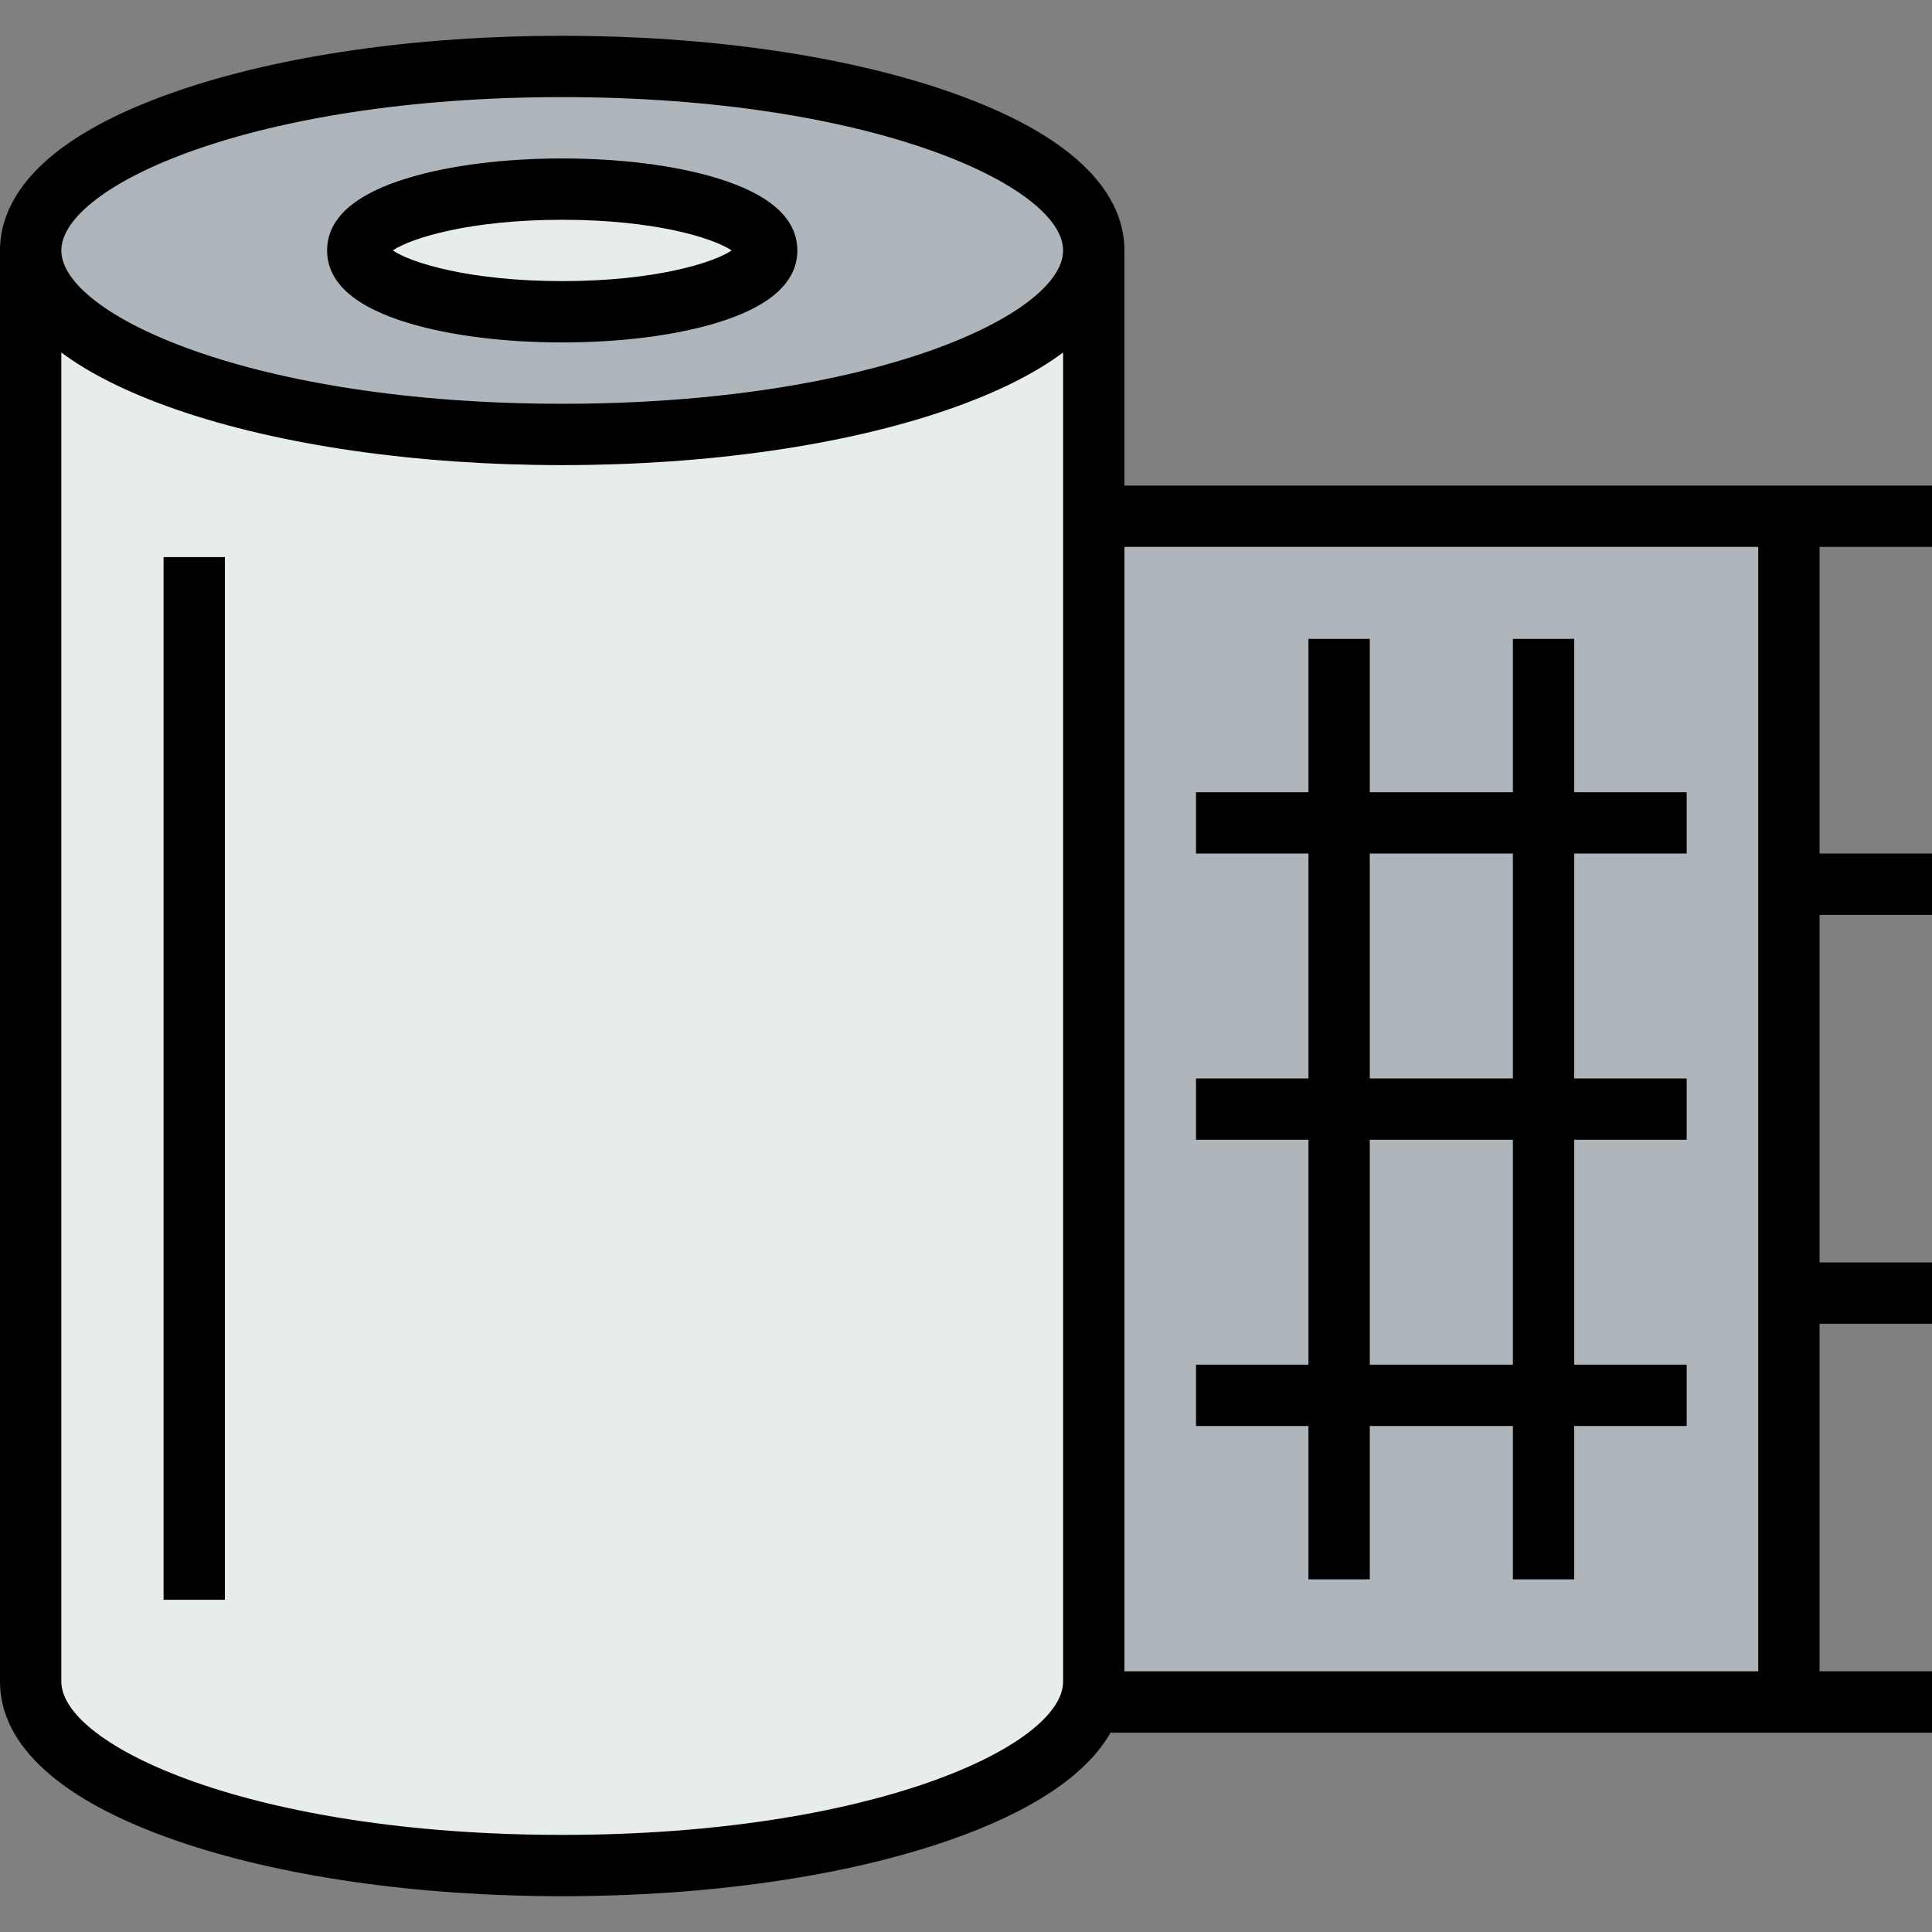
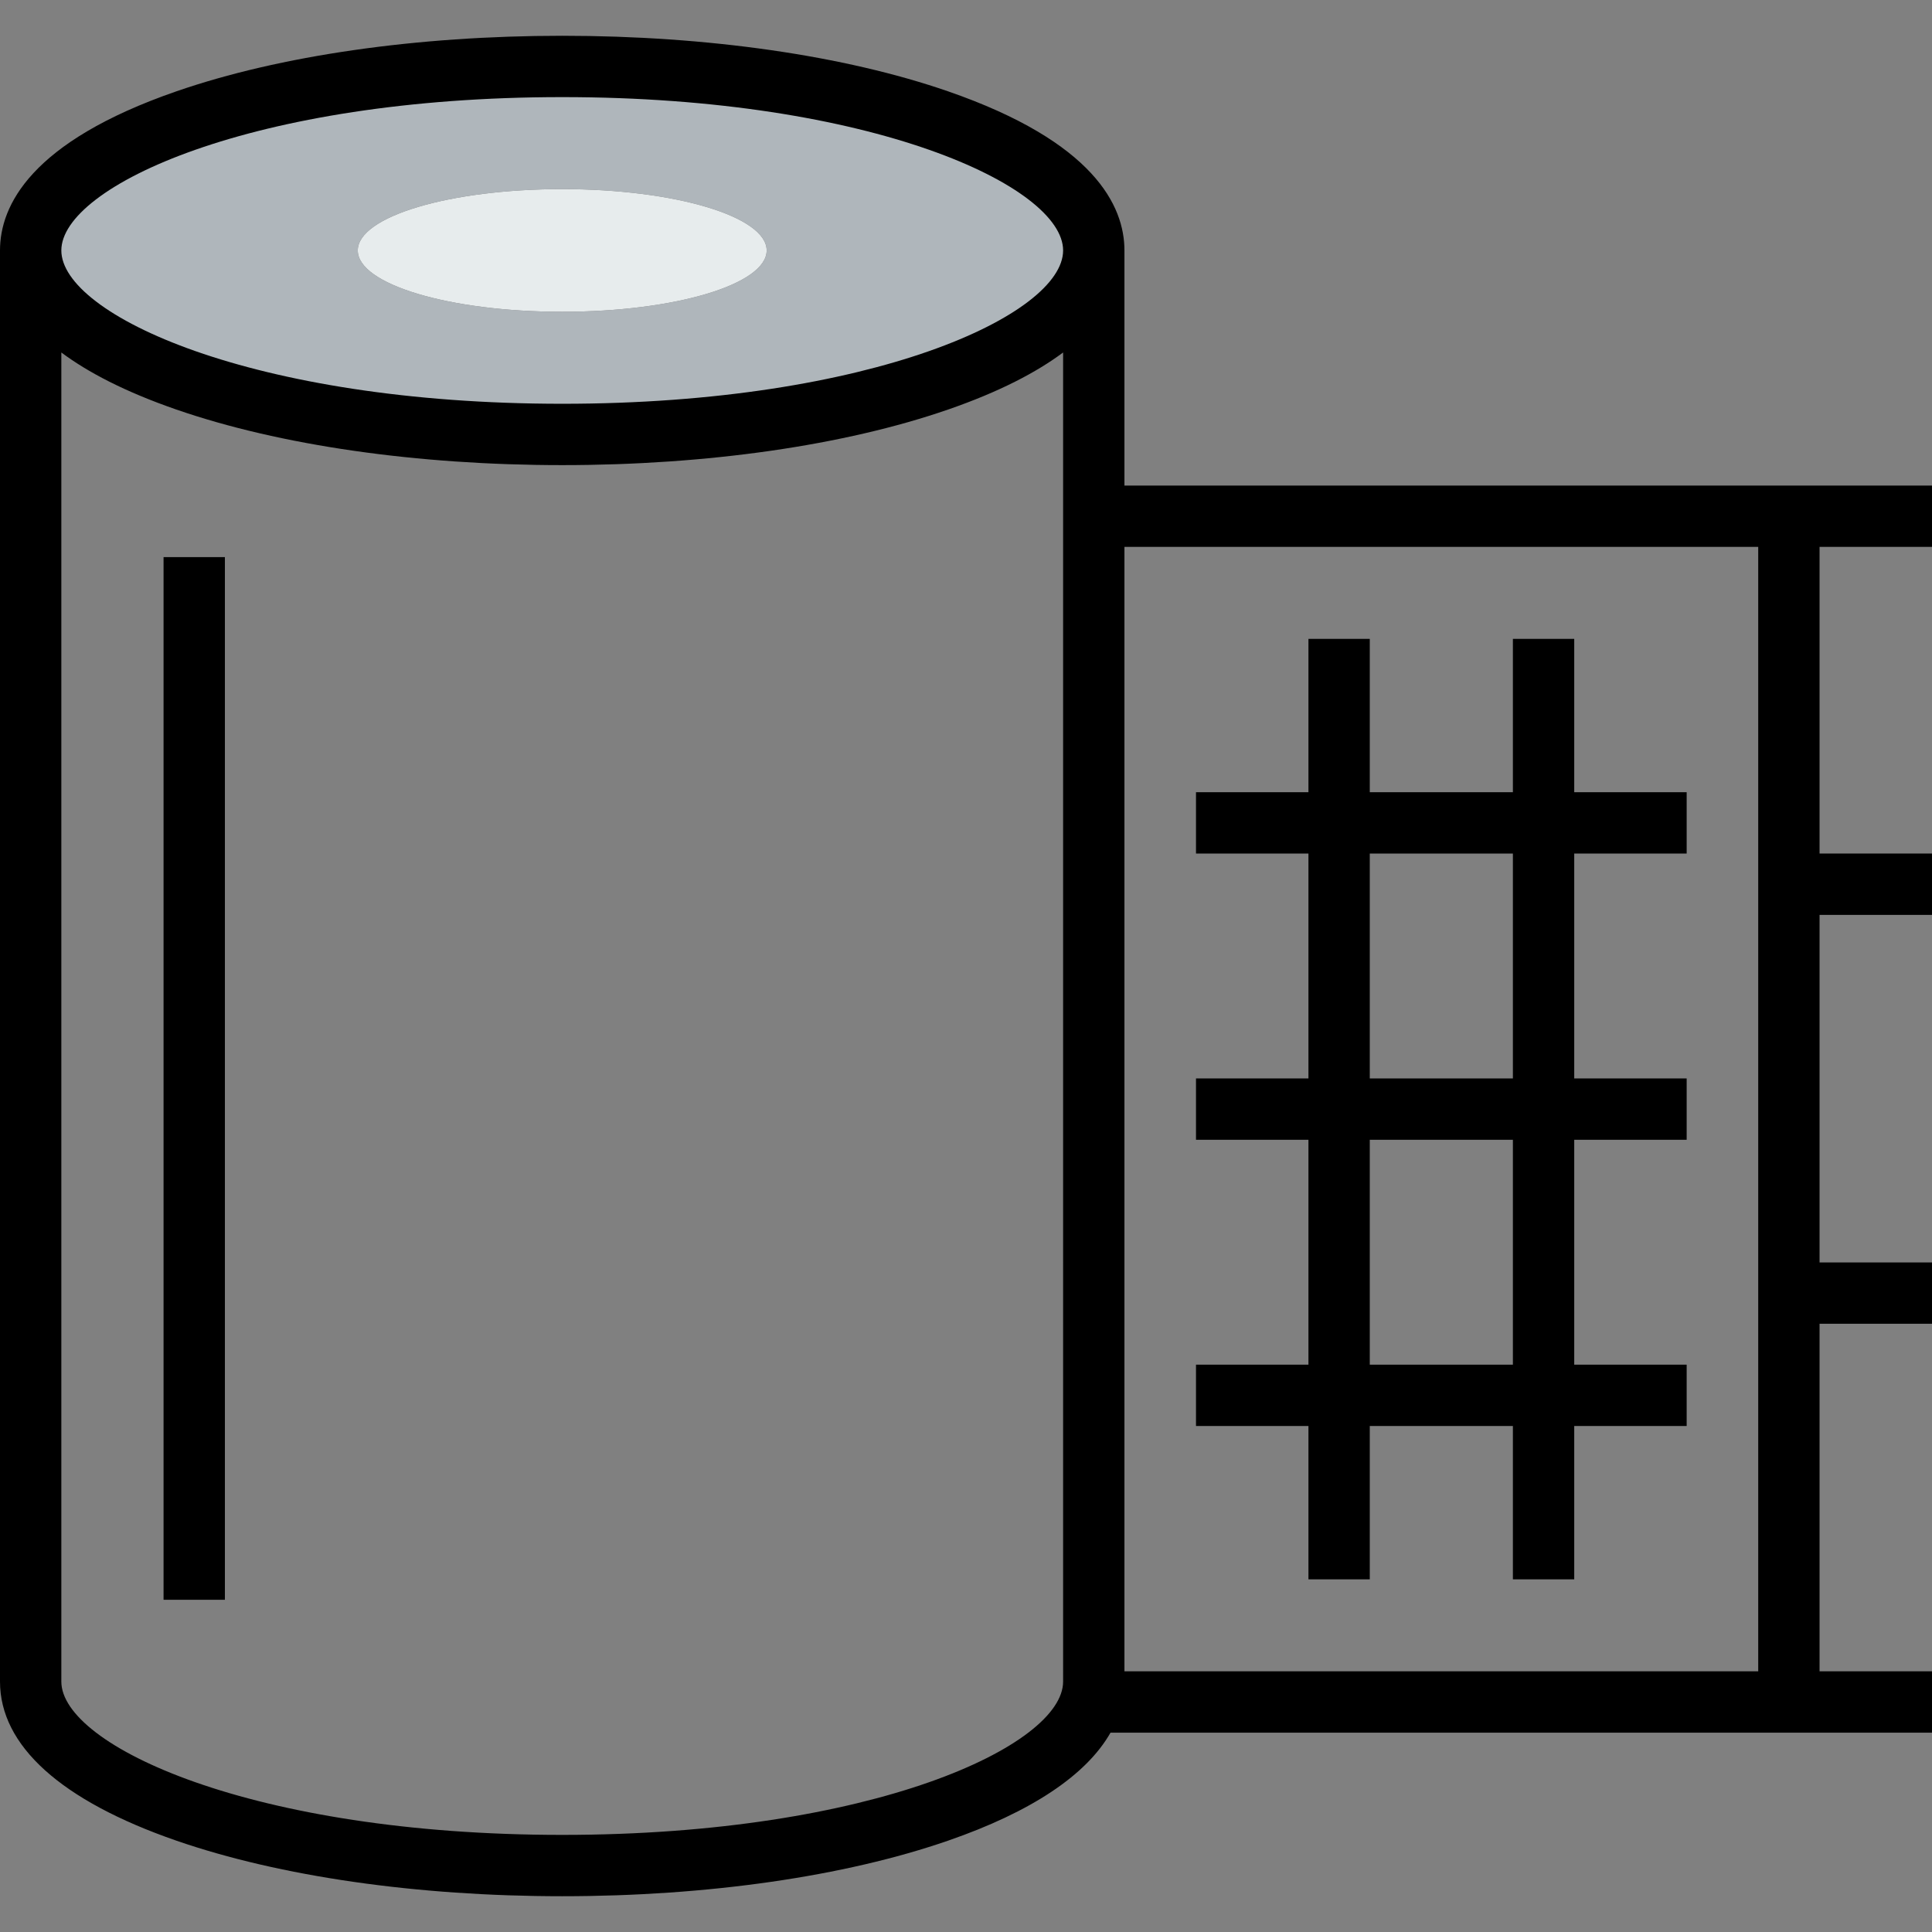
<svg xmlns="http://www.w3.org/2000/svg" version="1.1" id="Layer_1" viewBox="0 0 512 512" xml:space="preserve">
  <rect x="0" y="0" width="512" height="512" fill="#808080" stroke="none" />
-   <polygon style="fill:#AFB6BB;" points="289.862,136.804 289.862,445.63 289.862,451.048 474.074,451.048 474.074,136.804 " />
  <g>
-     <path style="fill:#E7ECED;" d="M148.995,115.132c77.802,0,140.868-21.835,140.868-48.762v70.434V445.63   c0,26.927-63.065,48.762-140.868,48.762S8.127,472.557,8.127,445.63V66.37C8.127,93.298,71.192,115.132,148.995,115.132z" />
    <path style="fill:#E7ECED;" d="M148.995,50.116c29.918,0,54.18,7.282,54.18,16.254s-24.262,16.254-54.18,16.254   s-54.18-7.282-54.18-16.254S119.077,50.116,148.995,50.116z" />
  </g>
  <path style="fill:#AFB6BB;" d="M289.862,66.37c0,26.927-63.065,48.762-140.868,48.762S8.127,93.298,8.127,66.37  s63.065-48.762,140.868-48.762S289.862,39.443,289.862,66.37z M203.175,66.37c0-8.972-24.262-16.254-54.18-16.254  s-54.18,7.282-54.18,16.254s24.262,16.254,54.18,16.254S203.175,75.343,203.175,66.37z" />
  <path d="M512,144.931v-16.254H297.989V66.37c0-11.853-8.106-28.789-46.727-42.158c-27.44-9.499-63.759-14.73-102.268-14.73  s-74.828,5.232-102.268,14.73C8.106,37.581,0,54.517,0,66.37V445.63c0,16.998,16.158,31.577,46.727,42.158  c27.44,9.499,63.759,14.73,102.268,14.73s74.828-5.232,102.268-14.73c22.095-7.648,36.655-17.385,43.033-28.613H512v-16.254h-29.799  v-92.106H512v-16.254h-29.799v-92.106H512v-16.254h-29.799v-81.27H512z M148.995,25.735c82.242,0,132.741,23.667,132.741,40.635  s-50.499,40.635-132.741,40.635S16.254,83.338,16.254,66.37S66.753,25.735,148.995,25.735z M148.995,486.265  c-82.242,0-132.741-23.667-132.741-40.635V93.412c7.014,5.231,16.834,10.396,30.473,15.118c27.44,9.499,63.759,14.73,102.268,14.73  s74.828-5.232,102.268-14.73c13.638-4.721,23.458-9.888,30.473-15.118V445.63C281.735,462.598,231.237,486.265,148.995,486.265z   M465.947,442.921H297.989V144.931h167.958V442.921z" />
  <path d="M346.751,418.54h16.254v-40.635h37.926v40.635h16.254v-40.635h29.799v-16.254h-29.799v-59.598h29.799v-16.254h-29.799  v-59.598h29.799v-16.254h-29.799v-40.635h-16.254v40.635h-37.926v-40.635h-16.254v40.635h-29.799v16.254h29.799v59.598h-29.799  v16.254h29.799v59.598h-29.799v16.254h29.799V418.54z M363.005,226.201h37.926v59.598h-37.926V226.201z M363.005,302.053h37.926  v59.598h-37.926V302.053z" />
  <rect x="43.344" y="147.64" width="16.254" height="276.317" />
-   <path d="M108.35,85.646c10.973,3.292,25.407,5.105,40.645,5.105c15.238,0,29.672-1.813,40.645-5.105  c14.374-4.313,21.662-10.798,21.662-19.276s-7.288-14.963-21.662-19.276c-10.973-3.292-25.407-5.105-40.645-5.105  s-29.672,1.813-40.645,5.105C93.976,51.407,86.688,57.892,86.688,66.37C86.688,74.848,93.976,81.334,108.35,85.646z M148.995,58.243  c24.396,0,39.958,4.796,44.908,8.127c-4.951,3.331-20.511,8.127-44.908,8.127s-39.958-4.796-44.908-8.127  C109.037,63.039,124.599,58.243,148.995,58.243z" />
</svg>